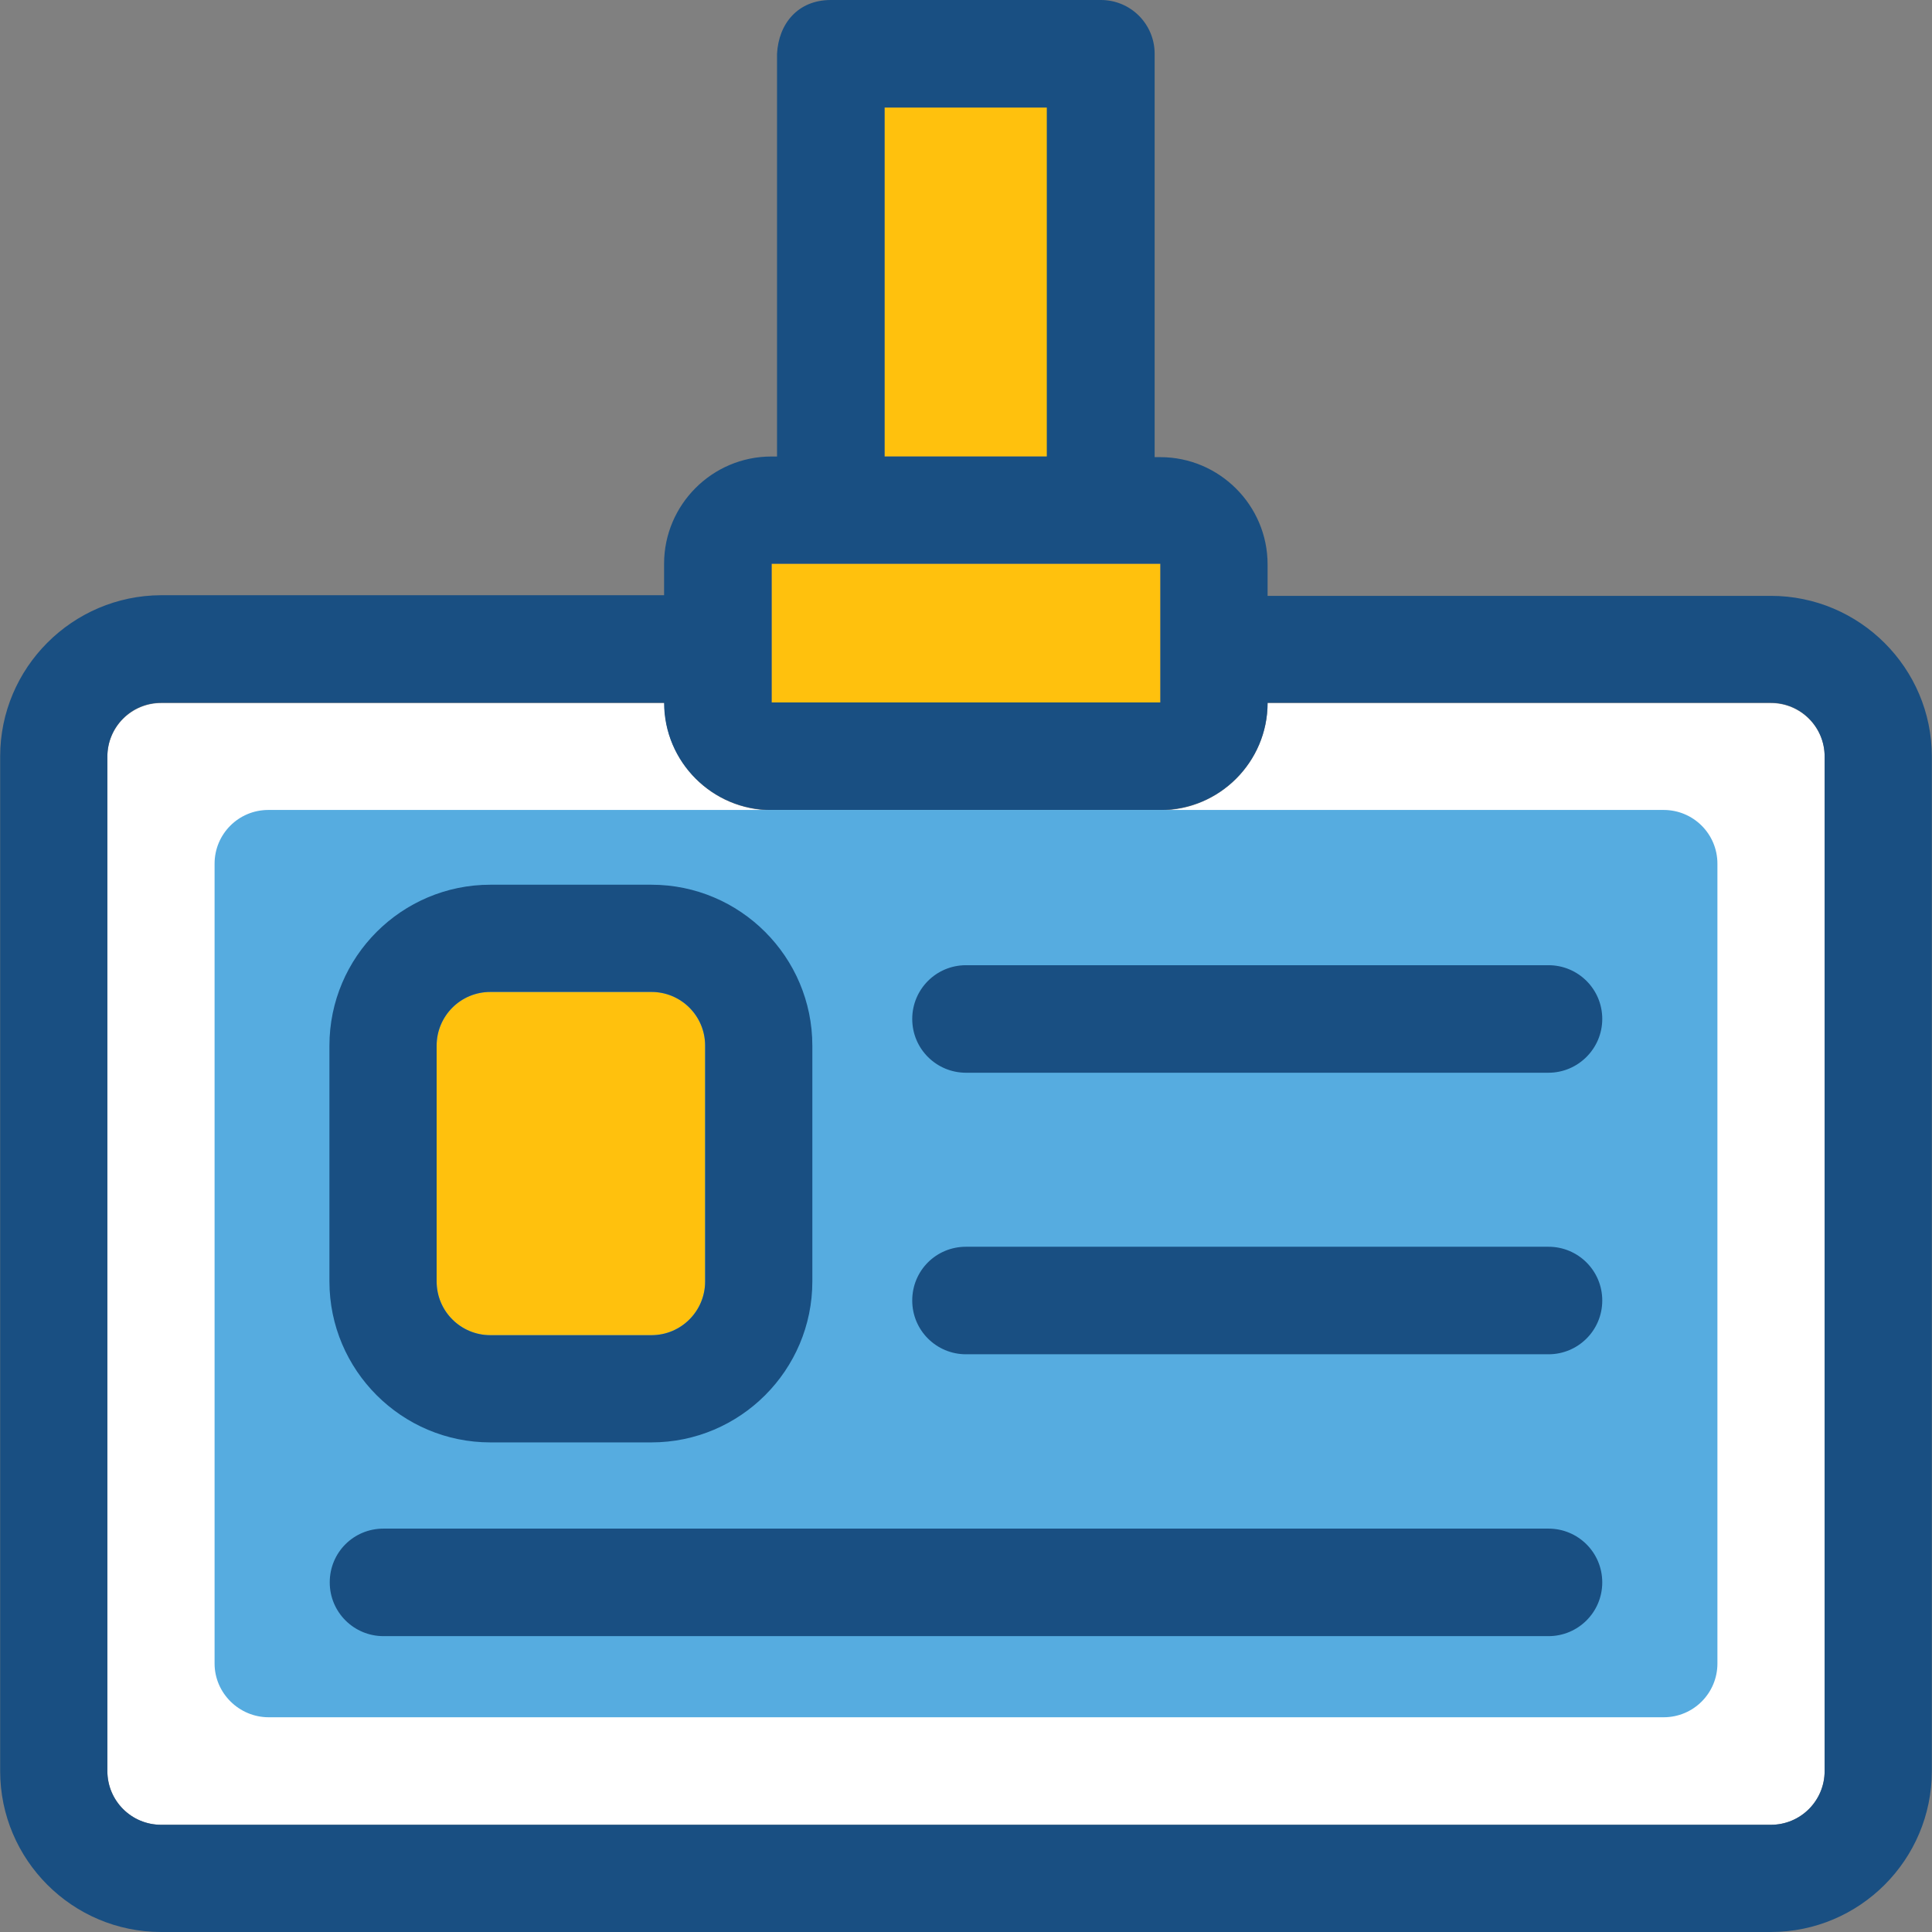
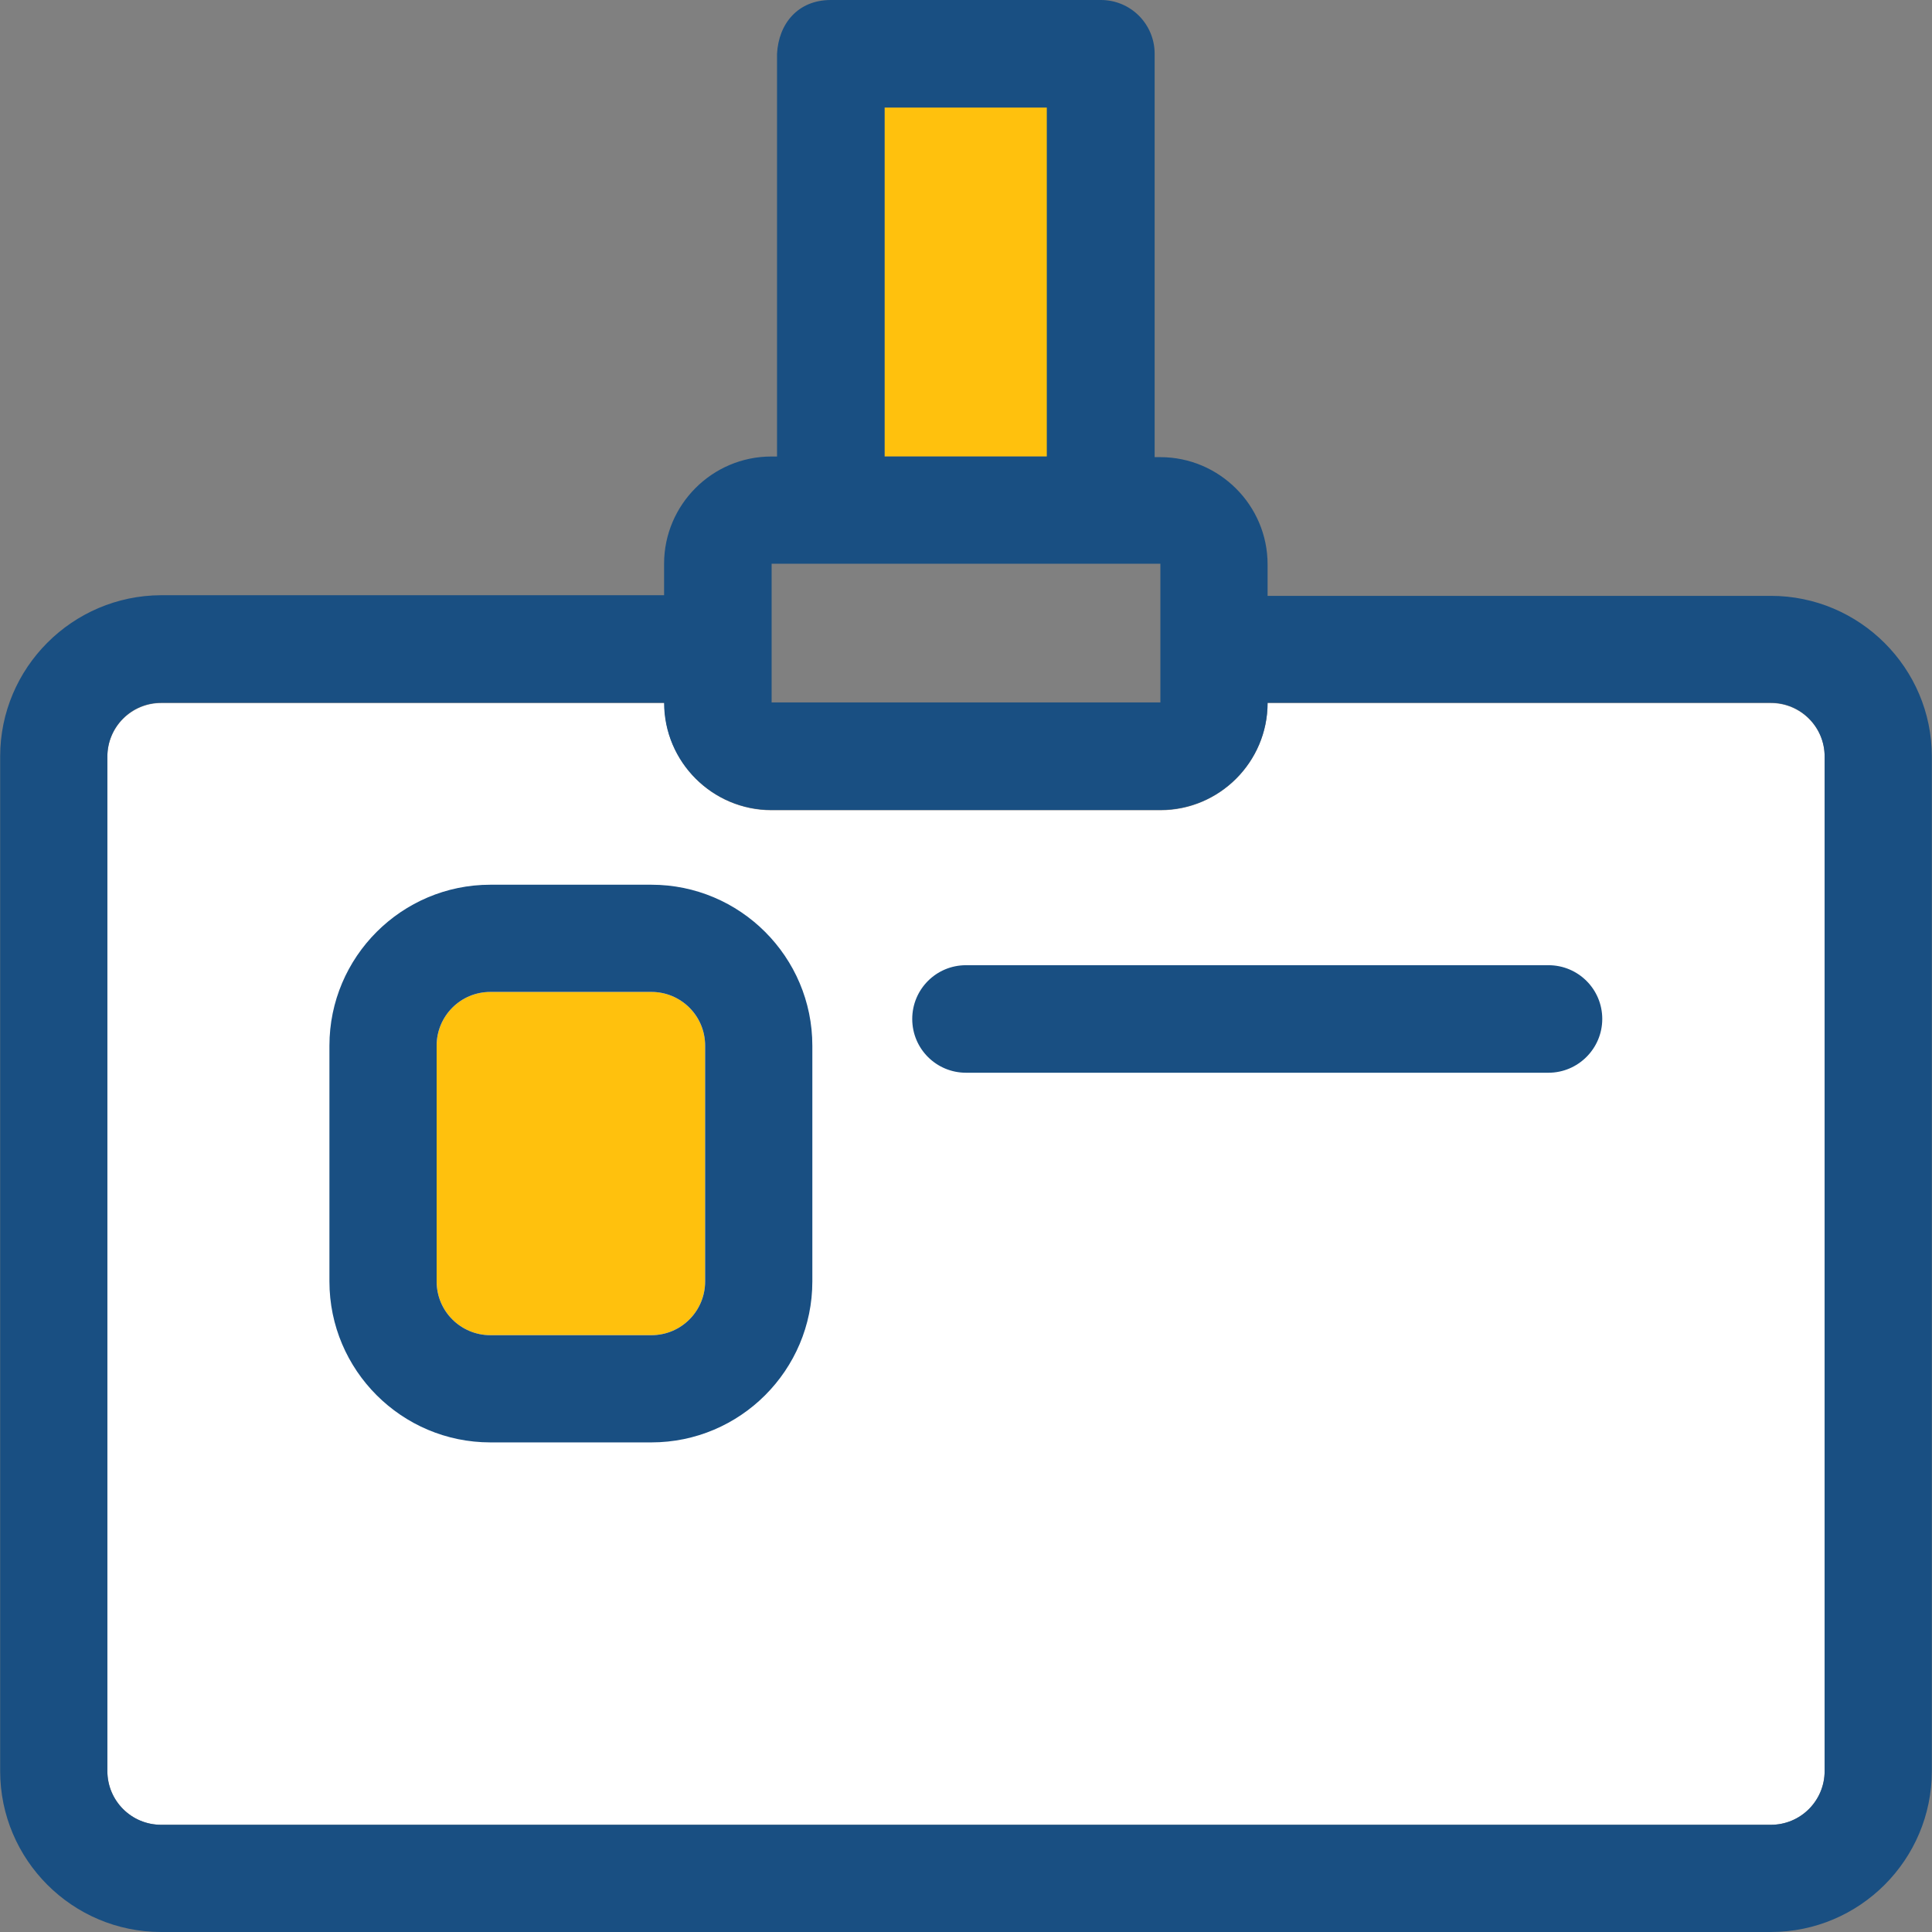
<svg xmlns="http://www.w3.org/2000/svg" height="800px" width="800px" version="1.1" id="Layer_1" viewBox="0 0 392.598 392.598" xml:space="preserve">
  <rect x="0" y="0" width="392.598" height="392.598" fill="#808080" stroke="none" />
  <path style="fill:#FFFFFF;" d="M359.855,142.869H257.584c0,12.024-9.826,21.786-21.786,21.786H156.8  c-12.024,0-21.786-9.762-21.786-21.786H32.743c-6.012,0-10.925,4.848-10.925,10.925v206.093c0,6.012,4.848,10.925,10.925,10.925  h327.111c6.012,0,10.925-4.848,10.925-10.925V153.729C370.78,147.717,365.867,142.869,359.855,142.869z" />
  <g>
-     <polygon style="fill:#FFC10D;" points="156.8,142.869 235.798,142.869 235.798,114.554 156.8,114.554  " />
    <polygon style="fill:#FFC10D;" points="212.848,21.851 179.749,21.851 179.749,92.768 212.848,92.768  " />
  </g>
  <path style="fill:#194F82;" d="M359.855,121.083H257.584v-6.4c0-12.024-9.826-21.786-21.786-21.786h-1.164V10.925  C234.634,4.913,229.786,0,223.709,0h-54.885c-6.659,0-10.602,4.784-10.925,10.925v81.842h-1.164  c-12.024,0-21.786,9.826-21.786,21.786v6.4H32.743c-18.036,0.065-32.711,14.739-32.711,32.776v206.158  c0,18.036,14.675,32.711,32.711,32.711h327.111c18.036,0,32.711-14.675,32.711-32.711V153.729  C392.566,135.758,377.891,121.083,359.855,121.083z M370.78,359.887c0,6.012-4.848,10.925-10.925,10.925H32.743  c-6.012,0-10.925-4.848-10.925-10.925V153.729c0-6.012,4.848-10.925,10.925-10.925h102.206c0,12.024,9.826,21.786,21.786,21.786  h79.063c12.024,0,21.786-9.762,21.786-21.786h102.271c6.012,0,10.925,4.848,10.925,10.925V359.887L370.78,359.887z M179.749,21.851  h32.97v70.917h-32.97V21.851L179.749,21.851z M235.798,114.554v28.186H156.8v-28.186H235.798z" />
-   <path style="fill:#56ACE0;" d="M43.604,338.036V175.515c0-6.012,4.848-10.925,10.925-10.925h283.539  c6.012,0,10.925,4.848,10.925,10.925v162.521c0,6.012-4.848,10.925-10.925,10.925H54.594  C48.582,348.962,43.604,344.048,43.604,338.036z" />
  <path style="fill:#FFC10D;" d="M132.364,201.568H99.653c-6.012,0-10.925,4.848-10.925,10.925v47.903  c0,6.012,4.848,10.925,10.925,10.925h32.711c6.012,0,10.925-4.849,10.925-10.925v-47.903  C143.289,206.481,138.44,201.568,132.364,201.568z" />
  <g>
    <path style="fill:#194F82;" d="M132.364,179.782H99.653c-18.036,0-32.711,14.675-32.711,32.711v47.903   c0,18.036,14.675,32.711,32.711,32.711h32.711c18.036,0,32.711-14.675,32.711-32.711v-47.903   C165.075,194.457,150.4,179.782,132.364,179.782z M143.289,260.396c0,6.012-4.848,10.925-10.925,10.925H99.653   c-6.012,0-10.925-4.849-10.925-10.925v-47.903c0-6.012,4.848-10.925,10.925-10.925h32.711c6.012,0,10.925,4.848,10.925,10.925   V260.396L143.289,260.396z" />
-     <path style="fill:#194F82;" d="M314.667,332.477H77.931c-6.012,0-10.925-4.848-10.925-10.925s4.848-10.925,10.925-10.925h236.735   c6.012,0,10.925,4.848,10.925,10.925S320.679,332.477,314.667,332.477z" />
-     <path style="fill:#194F82;" d="M314.667,275.2H196.299c-6.012,0-10.925-4.848-10.925-10.925c0-6.077,4.848-10.925,10.925-10.925   h118.368c6.012,0,10.925,4.848,10.925,10.925C325.592,270.352,320.679,275.2,314.667,275.2z" />
    <path style="fill:#194F82;" d="M314.667,217.988H196.299c-6.012,0-10.925-4.848-10.925-10.925c0-6.012,4.848-10.925,10.925-10.925   h118.368c6.012,0,10.925,4.848,10.925,10.925C325.592,213.075,320.679,217.988,314.667,217.988z" />
  </g>
</svg>